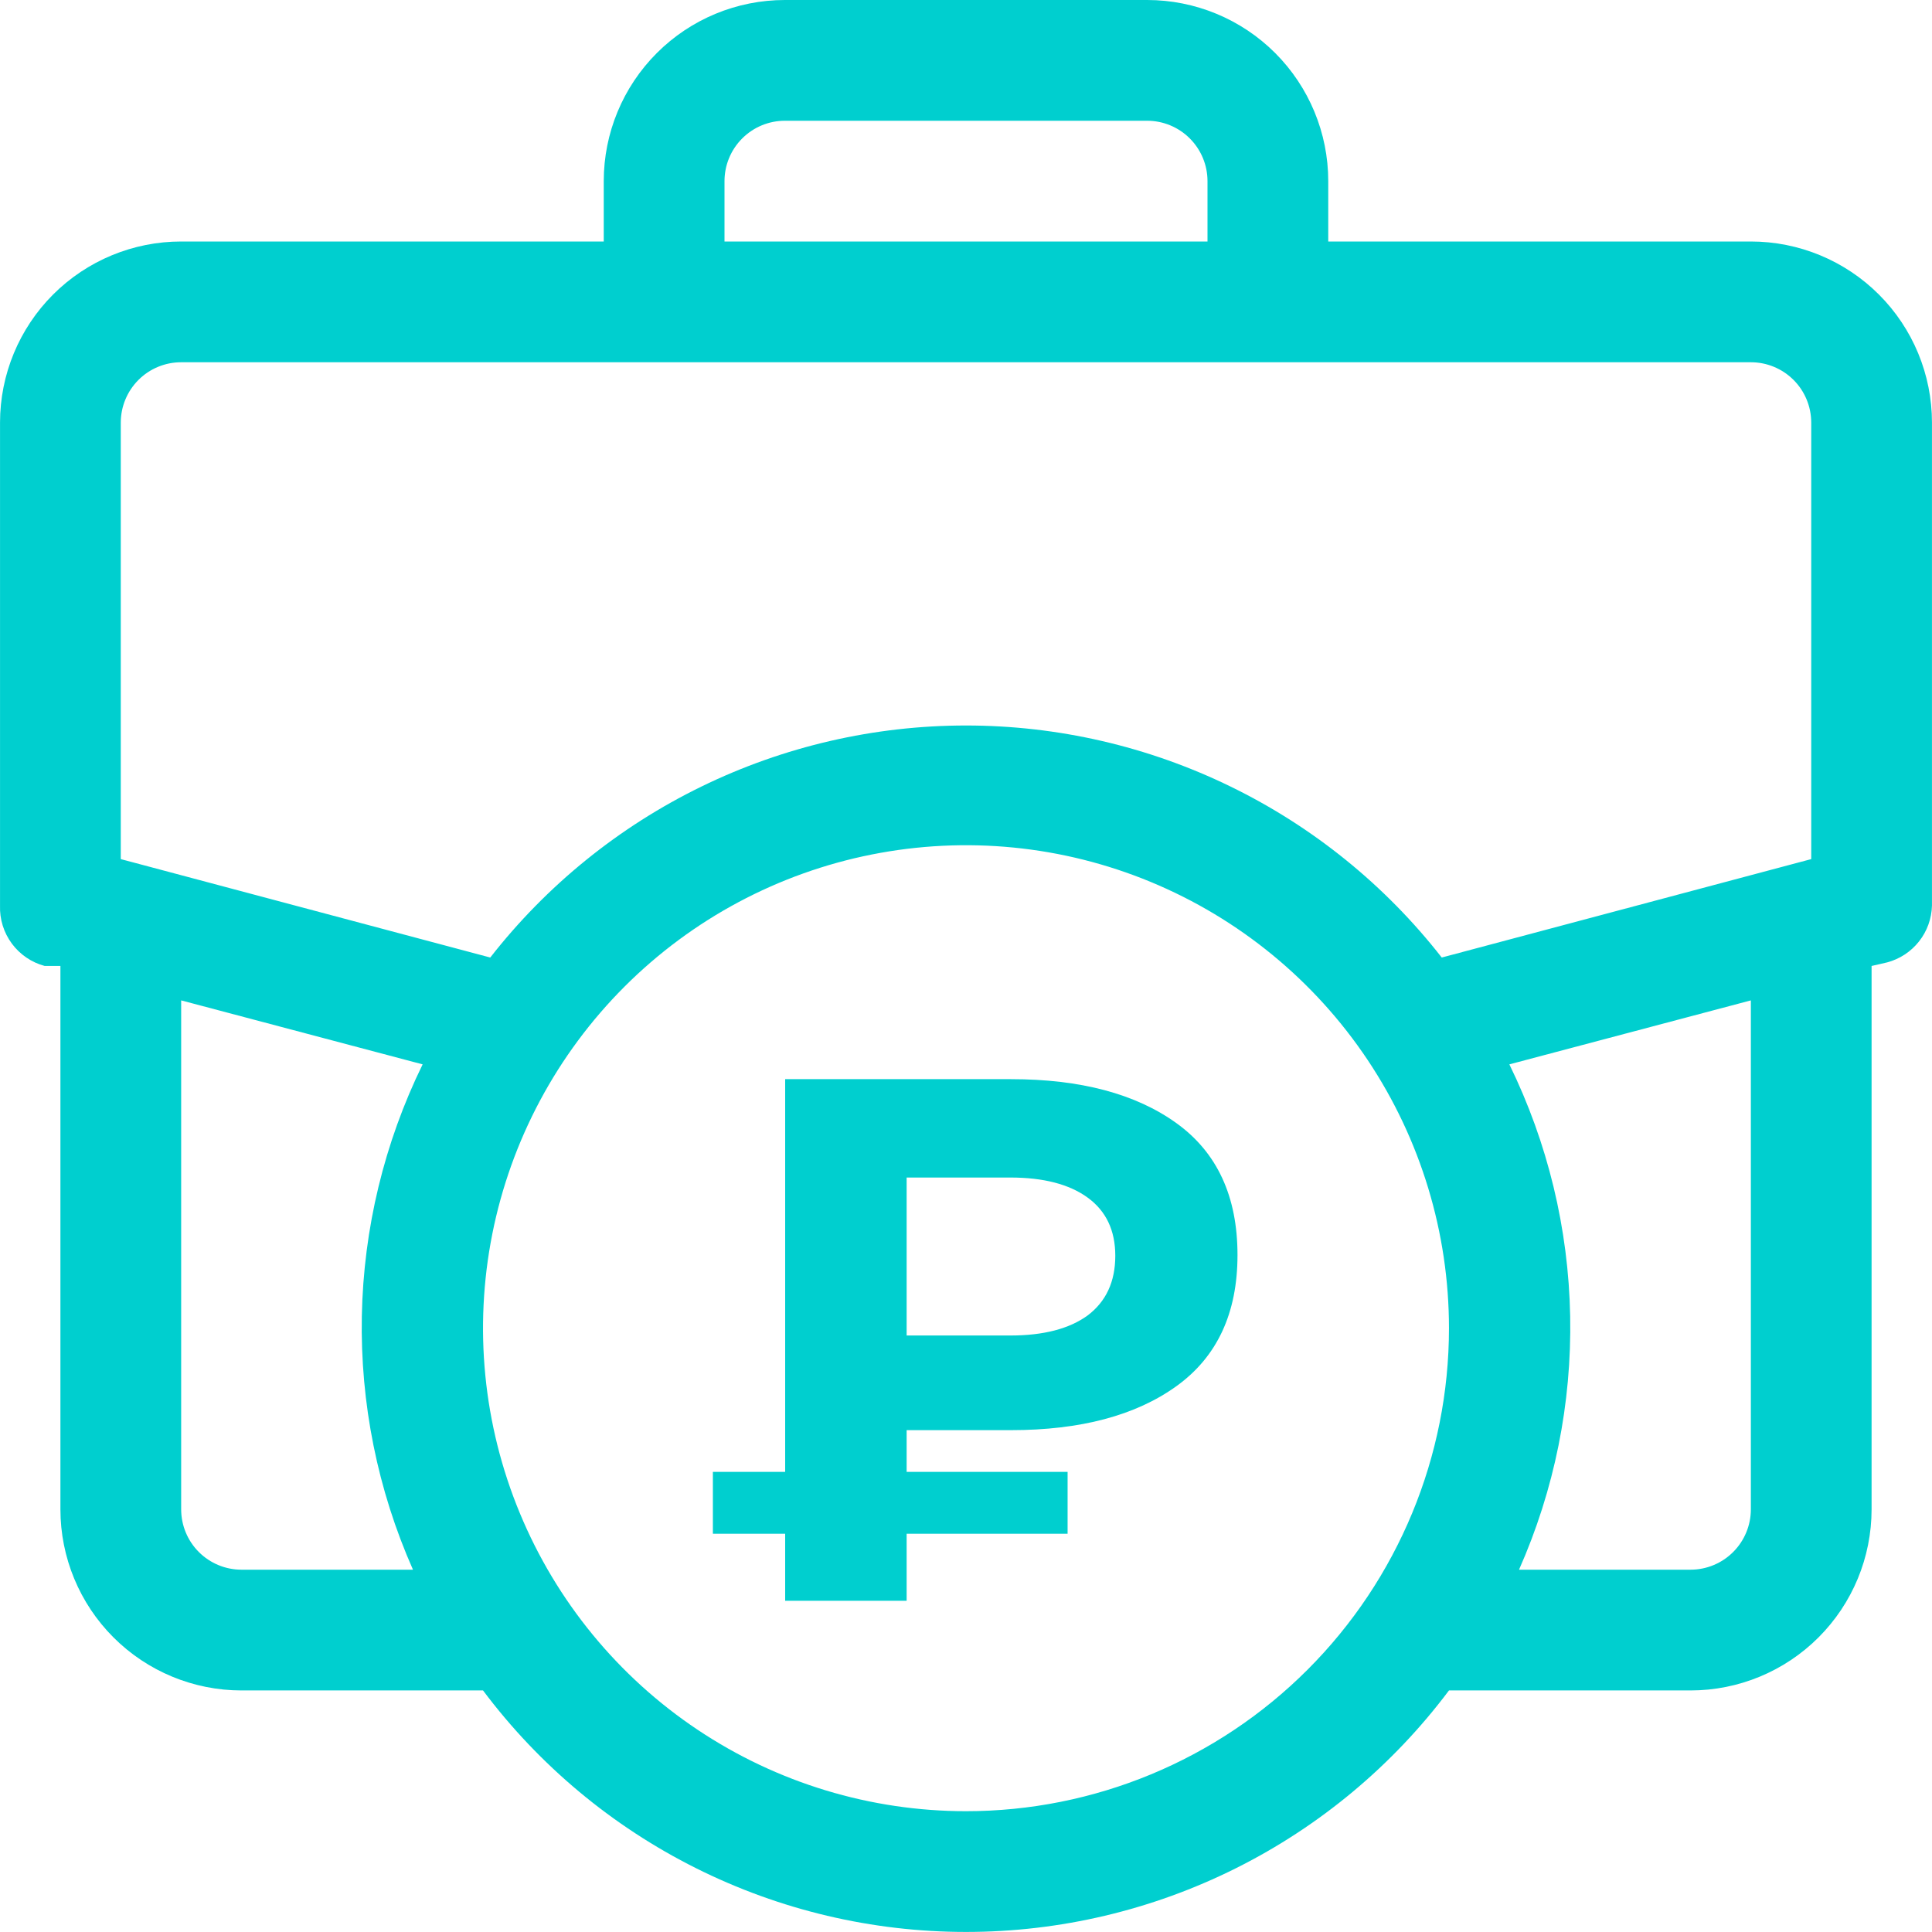
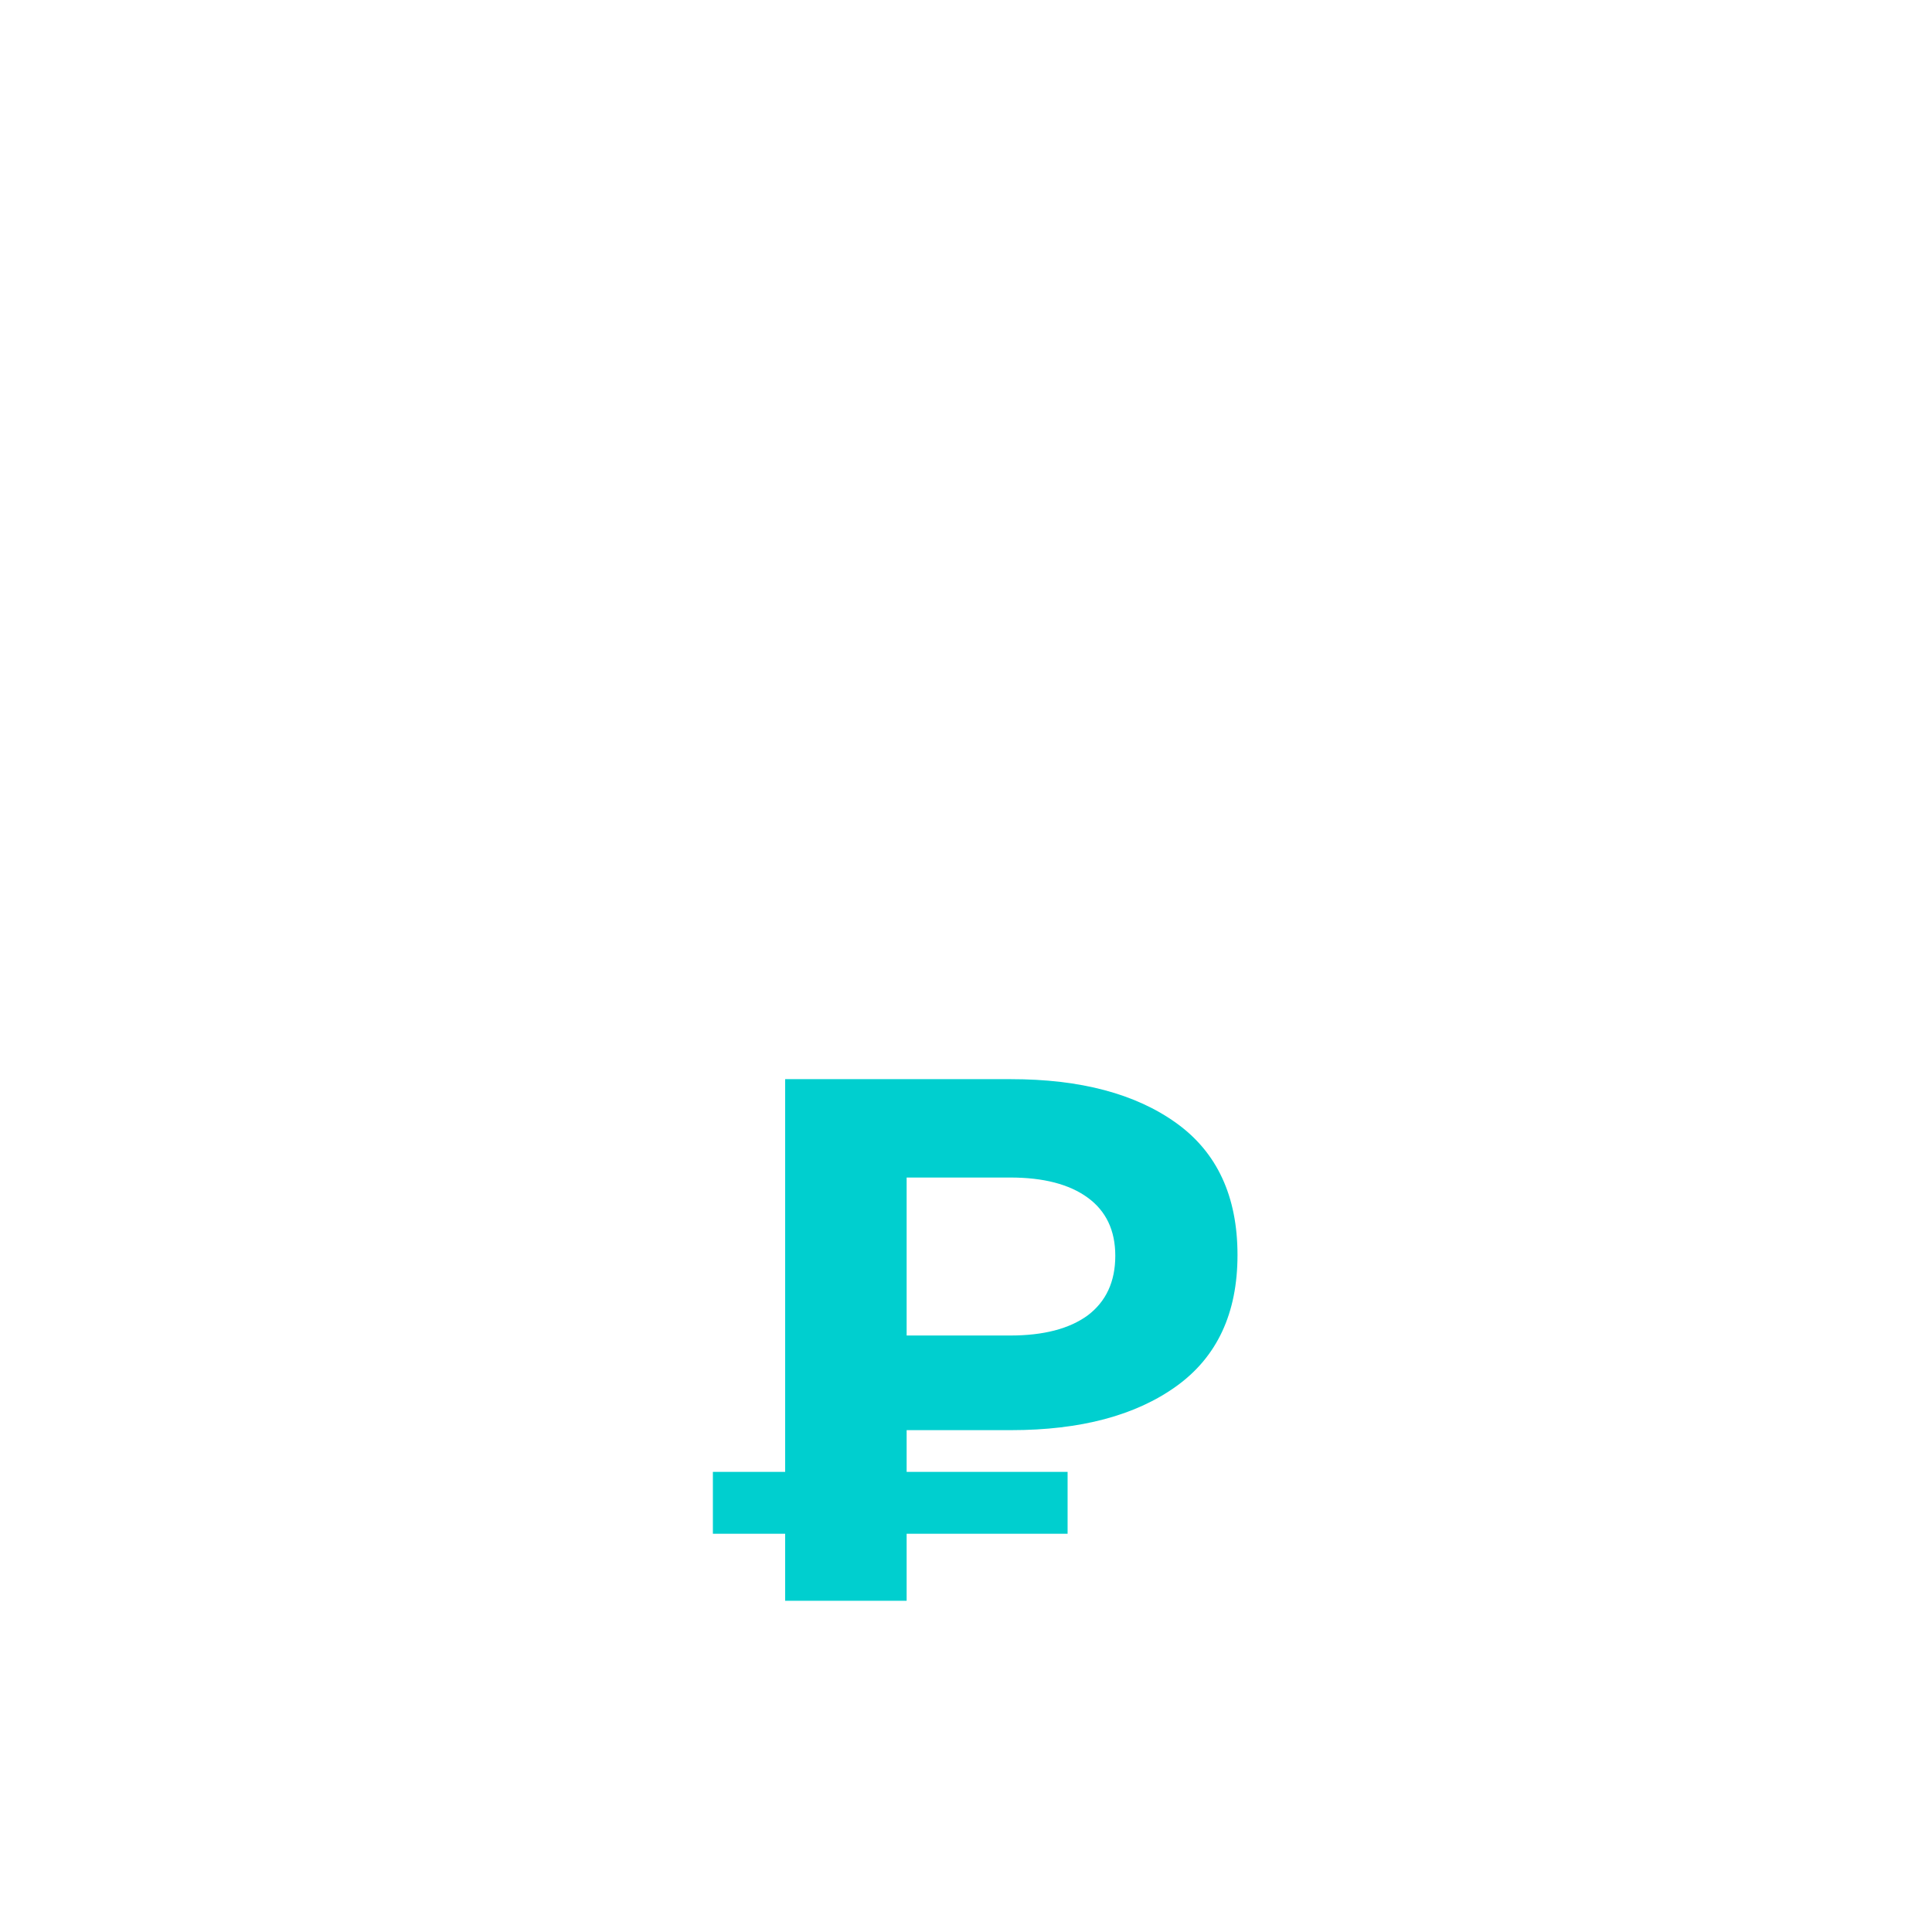
<svg xmlns="http://www.w3.org/2000/svg" width="70" height="70" viewBox="0 0 70 70" fill="none">
  <path d="M28.448 58V39.1H36.629C39.149 39.1 41.147 39.631 42.623 40.693C44.099 41.755 44.837 43.348 44.837 45.472C44.837 47.578 44.099 49.162 42.623 50.224C41.147 51.286 39.149 51.817 36.629 51.817H30.878L32.849 49.873V58H28.448ZM32.849 50.332L30.878 48.388H36.602C37.808 48.388 38.744 48.145 39.41 47.659C40.076 47.155 40.409 46.435 40.409 45.499C40.409 44.581 40.076 43.879 39.41 43.393C38.744 42.907 37.808 42.664 36.602 42.664H30.878L32.849 40.585V50.332ZM25.829 55.57V53.329H38.681V55.57H25.829Z" fill="#00CFCF" />
-   <path d="M63.437 8.75H48.125V6.562C48.125 4.822 47.433 3.153 46.203 1.922C44.972 0.691 43.303 0 41.562 0L28.438 0C26.697 0 25.028 0.691 23.798 1.922C22.567 3.153 21.875 4.822 21.875 6.562V8.75H6.564C4.823 8.75 3.154 9.441 1.923 10.672C0.693 11.902 0.001 13.572 0.001 15.312V32.811C-0.016 33.305 0.135 33.79 0.429 34.188C0.723 34.585 1.143 34.871 1.62 34.999H2.189V54.686C2.189 56.426 2.88 58.095 4.111 59.326C5.341 60.557 7.011 61.248 8.751 61.248H17.501C19.538 63.965 22.18 66.17 25.218 67.688C28.255 69.207 31.604 69.998 35 69.998C38.396 69.998 41.745 69.207 44.783 67.688C47.82 66.17 50.462 63.965 52.499 61.248H61.249C62.99 61.248 64.659 60.557 65.889 59.326C67.12 58.095 67.811 56.426 67.811 54.686V34.999L68.38 34.868C68.836 34.745 69.239 34.479 69.531 34.108C69.823 33.738 69.987 33.283 69.999 32.811V15.312C69.999 13.572 69.308 11.902 68.077 10.672C66.846 9.441 65.177 8.75 63.437 8.75ZM26.25 6.562C26.25 5.982 26.481 5.426 26.891 5.016C27.301 4.605 27.858 4.375 28.438 4.375H41.562C42.142 4.375 42.699 4.605 43.109 5.016C43.519 5.426 43.75 5.982 43.75 6.562V8.75H26.25V6.562ZM4.376 15.312C4.376 14.732 4.607 14.175 5.017 13.765C5.427 13.355 5.983 13.125 6.564 13.125H63.437C64.017 13.125 64.573 13.355 64.983 13.765C65.394 14.175 65.624 14.732 65.624 15.312V31.127L52.237 34.693C50.191 32.074 47.576 29.956 44.589 28.5C41.602 27.043 38.323 26.286 35 26.286C31.677 26.286 28.398 27.043 25.411 28.5C22.425 29.956 19.809 32.074 17.763 34.693L4.376 31.127V15.312ZM8.751 56.873C8.171 56.873 7.614 56.643 7.204 56.232C6.794 55.822 6.564 55.266 6.564 54.686V36.246L15.313 38.564C13.922 41.406 13.171 44.517 13.11 47.68C13.05 50.843 13.682 53.981 14.963 56.873H8.751ZM35 65.623C31.539 65.623 28.156 64.597 25.278 62.674C22.4 60.751 20.157 58.018 18.833 54.82C17.508 51.623 17.162 48.104 17.837 44.709C18.512 41.315 20.179 38.197 22.626 35.749C25.073 33.302 28.192 31.635 31.586 30.96C34.981 30.285 38.499 30.631 41.697 31.956C44.894 33.281 47.627 35.523 49.55 38.401C51.473 41.279 52.499 44.662 52.499 48.123C52.499 52.764 50.656 57.216 47.374 60.497C44.092 63.779 39.641 65.623 35 65.623ZM63.437 54.686C63.437 55.266 63.206 55.822 62.796 56.232C62.386 56.643 61.829 56.873 61.249 56.873H55.037C56.318 53.981 56.951 50.843 56.89 47.68C56.83 44.517 56.078 41.406 54.687 38.564L63.437 36.246V54.686Z" fill="#00CFCF" />
</svg>